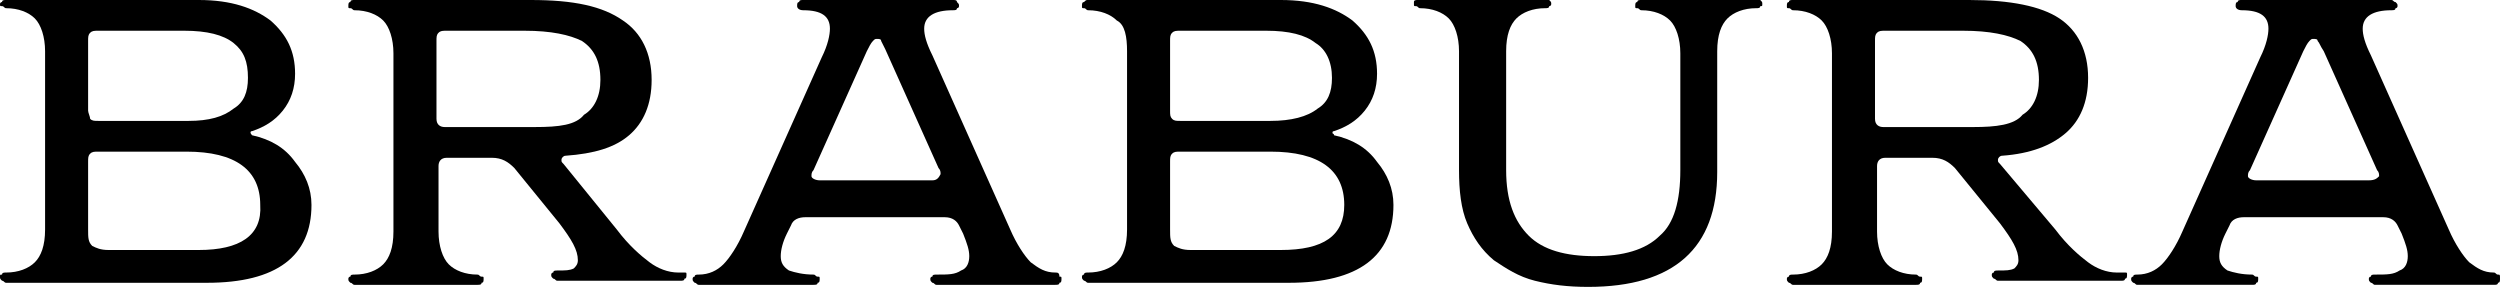
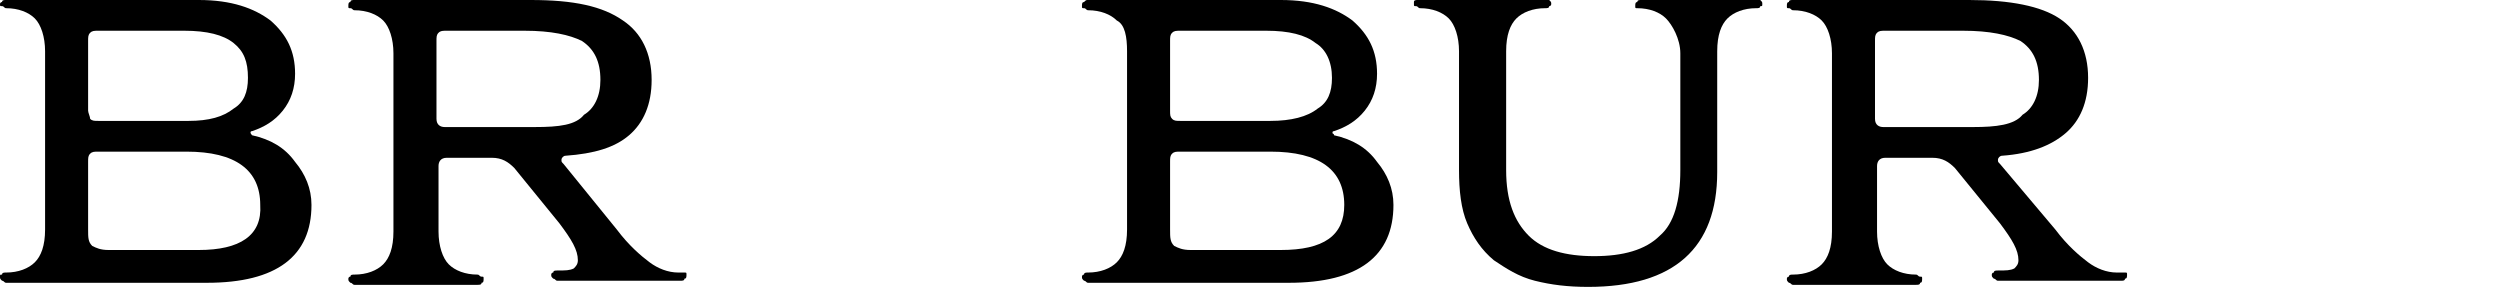
<svg xmlns="http://www.w3.org/2000/svg" version="1.1" id="Layer_1" x="0px" y="0px" width="122px" height="14px" viewBox="0 0 122 14" style="enable-background:new 0 0 122 14;" xml:space="preserve">
  <g>
    <path d="M12.3,6.6C12.2,6.5,12.2,6.5,12.3,6.6c-0.1-0.1-0.1-0.2,0-0.2c0.6-0.2,1.1-0.5,1.5-1s0.6-1.1,0.6-1.8   c0-1.1-0.4-1.9-1.2-2.6c-0.8-0.6-1.9-1-3.5-1C9,0,7.9,0,6.5,0S4,0,3.3,0C3,0,2.5,0,1.8,0S0.6,0,0.3,0C0.2,0,0.1,0,0.1,0.1   C0,0.1,0,0.2,0,0.2c0,0.1,0,0.1,0.1,0.1s0.1,0.1,0.2,0.1c0.6,0,1.1,0.2,1.4,0.5s0.5,0.9,0.5,1.6v8.7c0,0.8-0.2,1.3-0.5,1.6   s-0.8,0.5-1.4,0.5c-0.1,0-0.2,0-0.2,0.1c-0.1,0-0.1,0-0.1,0.1s0,0.1,0.1,0.2c0.1,0,0.1,0.1,0.2,0.1c0.3,0,0.8,0,1.5,0s1.2,0,1.5,0   c0.8,0,1.9,0,3.4,0s2.6,0,3.4,0c3.4,0,5.1-1.3,5.1-3.8c0-0.8-0.3-1.5-0.8-2.1C13.9,7.2,13.2,6.8,12.3,6.6z M4.3,2   c0-0.2,0-0.3,0.1-0.4s0.2-0.1,0.4-0.1H9c1.1,0,1.9,0.2,2.4,0.6s0.7,0.9,0.7,1.7c0,0.7-0.2,1.2-0.7,1.5c-0.5,0.4-1.2,0.6-2.2,0.6   H4.8c-0.2,0-0.3,0-0.4-0.1c0-0.1-0.1-0.3-0.1-0.4V2z M9.7,12.2H5.3c-0.4,0-0.6-0.1-0.8-0.2c-0.2-0.2-0.2-0.4-0.2-0.8V7.9   c0-0.2,0-0.3,0.1-0.4s0.2-0.1,0.4-0.1h4.3c2.4,0,3.6,0.9,3.6,2.6C12.8,11.5,11.7,12.2,9.7,12.2z" />
    <path d="M33.1,13.3c-0.5,0-1-0.2-1.4-0.5s-1-0.8-1.6-1.6L27.5,8c-0.1-0.1-0.1-0.1-0.1-0.2s0.1-0.2,0.2-0.2c1.4-0.1,2.4-0.4,3.1-1   s1.1-1.5,1.1-2.7c0-1.3-0.5-2.3-1.4-2.9c-1-0.7-2.4-1-4.5-1c-0.6,0-1.6,0-2.8,0c-1.3,0-2.2,0-2.8,0c-0.3,0-0.8,0-1.5,0   s-1.2,0-1.5,0c-0.1,0-0.2,0-0.2,0.1C17,0.1,17,0.2,17,0.3s0,0.1,0.1,0.1s0.1,0.1,0.2,0.1c0.6,0,1.1,0.2,1.4,0.5s0.5,0.9,0.5,1.6   v8.7c0,0.8-0.2,1.3-0.5,1.6s-0.8,0.5-1.4,0.5c-0.1,0-0.2,0-0.2,0.1c-0.1,0-0.1,0.1-0.1,0.1c0,0.1,0,0.1,0.1,0.2   c0.1,0,0.1,0.1,0.2,0.1c0.3,0,0.8,0,1.5,0s1.2,0,1.5,0s0.8,0,1.5,0s1.2,0,1.5,0c0.1,0,0.2,0,0.2-0.1c0.1,0,0.1-0.1,0.1-0.2   c0-0.1,0-0.1-0.1-0.1s-0.1-0.1-0.2-0.1c-0.6,0-1.1-0.2-1.4-0.5s-0.5-0.9-0.5-1.6V8.1c0-0.2,0.1-0.4,0.4-0.4H24   c0.5,0,0.8,0.2,1.1,0.5l2.2,2.7c0.6,0.8,0.9,1.3,0.9,1.8c0,0.2-0.1,0.3-0.2,0.4c-0.2,0.1-0.4,0.1-0.8,0.1c-0.1,0-0.2,0-0.2,0.1   c-0.1,0-0.1,0.1-0.1,0.1c0,0.1,0,0.1,0.1,0.2c0.1,0,0.1,0.1,0.2,0.1c0.3,0,0.8,0,1.5,0s1.2,0,1.5,0s0.8,0,1.5,0s1.2,0,1.5,0   c0.1,0,0.2,0,0.2-0.1c0.1,0,0.1-0.1,0.1-0.2c0-0.1,0-0.1-0.1-0.1C33.3,13.3,33.2,13.3,33.1,13.3z M26.1,6.2h-4.4   c-0.2,0-0.4-0.1-0.4-0.4V2c0-0.2,0-0.3,0.1-0.4s0.2-0.1,0.4-0.1h3.8c1.3,0,2.2,0.2,2.8,0.5c0.6,0.4,0.9,1,0.9,1.9   c0,0.8-0.3,1.4-0.8,1.7C28.1,6.1,27.3,6.2,26.1,6.2z" />
-     <path d="M51.5,13.3c-0.5,0-0.8-0.2-1.2-0.5c-0.3-0.3-0.7-0.9-1-1.6l-3.8-8.5c-0.3-0.6-0.4-1-0.4-1.3c0-0.6,0.5-0.9,1.4-0.9   c0.1,0,0.2,0,0.2-0.1c0.1,0,0.1-0.1,0.1-0.1c0-0.1,0-0.1-0.1-0.2C46.7,0,46.6,0,46.5,0c-0.4,0-1,0-1.8,0s-1.4,0-1.8,0   c-0.4,0-1.1,0-1.9,0c-0.8,0-1.4,0-1.8,0C39.1,0,39,0,39,0.1c-0.1,0-0.1,0.1-0.1,0.2s0.1,0.2,0.3,0.2c0.9,0,1.3,0.3,1.3,0.9   c0,0.3-0.1,0.8-0.4,1.4l-3.8,8.5c-0.3,0.7-0.7,1.3-1,1.6s-0.7,0.5-1.2,0.5c-0.1,0-0.2,0-0.2,0.1c-0.1,0-0.1,0.1-0.1,0.1   c0,0.1,0,0.1,0.1,0.2c0.1,0,0.1,0.1,0.2,0.1c0.3,0,0.8,0,1.4,0c0.6,0,1,0,1.4,0c0.3,0,0.8,0,1.4,0c0.6,0,1.1,0,1.4,0   c0.1,0,0.2,0,0.2-0.1c0.1,0,0.1-0.1,0.1-0.2c0-0.1,0-0.1-0.1-0.1s-0.1-0.1-0.2-0.1c-0.5,0-0.9-0.1-1.2-0.2   c-0.3-0.2-0.4-0.4-0.4-0.7s0.1-0.7,0.3-1.1l0.2-0.4c0.1-0.3,0.4-0.4,0.7-0.4h6.8c0.4,0,0.6,0.2,0.7,0.4l0.2,0.4   c0.2,0.5,0.3,0.8,0.3,1.1s-0.1,0.6-0.4,0.7c-0.3,0.2-0.6,0.2-1.2,0.2c-0.1,0-0.2,0-0.2,0.1c-0.1,0-0.1,0.1-0.1,0.1   c0,0.1,0,0.1,0.1,0.2c0.1,0,0.1,0.1,0.2,0.1c0.3,0,0.8,0,1.5,0c0.6,0,1.1,0,1.5,0s0.8,0,1.4,0c0.6,0,1.1,0,1.4,0   c0.1,0,0.2,0,0.2-0.1c0.1,0,0.1-0.1,0.1-0.2c0-0.1,0-0.1-0.1-0.1C51.7,13.3,51.6,13.3,51.5,13.3z M45.5,8.8H40   c-0.2,0-0.4-0.1-0.4-0.2c0-0.1,0-0.2,0.1-0.3l2.6-5.8c0.1-0.2,0.2-0.4,0.3-0.5c0.1-0.1,0.1-0.1,0.2-0.1c0.1,0,0.2,0,0.2,0.1   c0,0,0.1,0.2,0.2,0.4l2.6,5.8c0.1,0.1,0.1,0.2,0.1,0.3C45.8,8.7,45.7,8.8,45.5,8.8z" />
    <path d="M65.1,6.6C65.1,6.5,65,6.5,65.1,6.6c-0.1-0.1-0.1-0.2,0-0.2c0.6-0.2,1.1-0.5,1.5-1s0.6-1.1,0.6-1.8c0-1.1-0.4-1.9-1.2-2.6   c-0.8-0.6-1.9-1-3.5-1c-0.7,0-1.8,0-3.2,0s-2.5,0-3.2,0c-0.3,0-0.8,0-1.5,0s-1.2,0-1.5,0C53,0,53,0,52.9,0.1   c-0.1,0-0.1,0.1-0.1,0.2s0,0.1,0.1,0.1s0.1,0.1,0.2,0.1c0.6,0,1.1,0.2,1.4,0.5C54.9,1.2,55,1.8,55,2.5v8.7c0,0.8-0.2,1.3-0.5,1.6   s-0.8,0.5-1.4,0.5c-0.1,0-0.2,0-0.2,0.1c-0.1,0-0.1,0.1-0.1,0.1c0,0.1,0,0.1,0.1,0.2c0.1,0,0.1,0.1,0.2,0.1c0.3,0,0.8,0,1.5,0   s1.2,0,1.5,0c0.8,0,1.9,0,3.4,0s2.6,0,3.4,0c3.4,0,5.1-1.3,5.1-3.8c0-0.8-0.3-1.5-0.8-2.1C66.7,7.2,66,6.8,65.1,6.6z M57.1,2   c0-0.2,0-0.3,0.1-0.4s0.2-0.1,0.4-0.1h4.2c1.1,0,1.9,0.2,2.4,0.6C64.7,2.4,65,3,65,3.8c0,0.7-0.2,1.2-0.7,1.5   C63.8,5.7,63,5.9,62,5.9h-4.4c-0.2,0-0.3,0-0.4-0.1c-0.1-0.1-0.1-0.2-0.1-0.4V2z M62.5,12.2h-4.4c-0.4,0-0.6-0.1-0.8-0.2   c-0.2-0.2-0.2-0.4-0.2-0.8V7.9c0-0.2,0-0.3,0.1-0.4s0.2-0.1,0.4-0.1H62c2.4,0,3.6,0.9,3.6,2.6C65.6,11.5,64.6,12.2,62.5,12.2z" />
-     <path d="M85.7,0c-0.3,0-0.8,0-1.4,0s-1.1,0-1.4,0s-0.8,0-1.4,0s-1.1,0-1.4,0c-0.1,0-0.2,0-0.2,0.1c-0.1,0-0.1,0.1-0.1,0.2   s0,0.1,0.1,0.1s0.1,0.1,0.2,0.1c0.6,0,1.1,0.2,1.4,0.5S82,1.9,82,2.6v5.7c0,1.5-0.3,2.6-1,3.2c-0.7,0.7-1.8,1-3.2,1s-2.5-0.3-3.2-1   s-1.1-1.7-1.1-3.2V2.5c0-0.8,0.2-1.3,0.5-1.6s0.8-0.5,1.4-0.5c0.1,0,0.2,0,0.2-0.1c0.1,0,0.1-0.1,0.1-0.1c0-0.1,0-0.1-0.1-0.2   c-0.2,0-0.3,0-0.4,0c-0.3,0-0.8,0-1.5,0s-1.2,0-1.5,0s-0.8,0-1.5,0s-1.2,0-1.5,0C69.1,0,69,0,69,0.1v0.1c0,0.1,0,0.1,0.1,0.1   s0.1,0.1,0.2,0.1c0.6,0,1.1,0.2,1.4,0.5s0.5,0.9,0.5,1.6v5.8c0,1,0.1,1.9,0.4,2.6s0.7,1.3,1.3,1.8c0.6,0.4,1.2,0.8,2,1   s1.6,0.3,2.6,0.3c4.2,0,6.3-1.9,6.3-5.6V2.5c0-0.8,0.2-1.3,0.5-1.6s0.8-0.5,1.4-0.5c0.1,0,0.2,0,0.2-0.1c0.1,0,0.1,0,0.1-0.1   s0-0.1-0.1-0.2C85.9,0,85.8,0,85.7,0z" />
+     <path d="M85.7,0c-0.3,0-0.8,0-1.4,0s-1.1,0-1.4,0s-0.8,0-1.4,0s-1.1,0-1.4,0c-0.1,0-0.2,0-0.2,0.1c-0.1,0-0.1,0.1-0.1,0.2   s0,0.1,0.1,0.1c0.6,0,1.1,0.2,1.4,0.5S82,1.9,82,2.6v5.7c0,1.5-0.3,2.6-1,3.2c-0.7,0.7-1.8,1-3.2,1s-2.5-0.3-3.2-1   s-1.1-1.7-1.1-3.2V2.5c0-0.8,0.2-1.3,0.5-1.6s0.8-0.5,1.4-0.5c0.1,0,0.2,0,0.2-0.1c0.1,0,0.1-0.1,0.1-0.1c0-0.1,0-0.1-0.1-0.2   c-0.2,0-0.3,0-0.4,0c-0.3,0-0.8,0-1.5,0s-1.2,0-1.5,0s-0.8,0-1.5,0s-1.2,0-1.5,0C69.1,0,69,0,69,0.1v0.1c0,0.1,0,0.1,0.1,0.1   s0.1,0.1,0.2,0.1c0.6,0,1.1,0.2,1.4,0.5s0.5,0.9,0.5,1.6v5.8c0,1,0.1,1.9,0.4,2.6s0.7,1.3,1.3,1.8c0.6,0.4,1.2,0.8,2,1   s1.6,0.3,2.6,0.3c4.2,0,6.3-1.9,6.3-5.6V2.5c0-0.8,0.2-1.3,0.5-1.6s0.8-0.5,1.4-0.5c0.1,0,0.2,0,0.2-0.1c0.1,0,0.1,0,0.1-0.1   s0-0.1-0.1-0.2C85.9,0,85.8,0,85.7,0z" />
    <path d="M103.3,13.3c-0.5,0-1-0.2-1.4-0.5s-1-0.8-1.6-1.6L97.6,8c-0.1-0.1-0.1-0.1-0.1-0.2s0.1-0.2,0.2-0.2   c1.4-0.1,2.4-0.5,3.1-1.1s1.1-1.5,1.1-2.7c0-1.3-0.5-2.3-1.4-2.9C99.6,0.3,98.1,0,96.1,0c-0.6,0-1.6,0-2.8,0c-1.3,0-2.2,0-2.8,0   c-0.3,0-0.8,0-1.5,0s-1.2,0-1.5,0c-0.1,0-0.2,0-0.2,0.1c-0.1,0-0.1,0.1-0.1,0.2s0,0.1,0.1,0.1s0.1,0.1,0.2,0.1   c0.6,0,1.1,0.2,1.4,0.5s0.5,0.9,0.5,1.6v8.7c0,0.8-0.2,1.3-0.5,1.6s-0.8,0.5-1.4,0.5c-0.1,0-0.2,0-0.2,0.1c-0.1,0-0.1,0.1-0.1,0.1   c0,0.1,0,0.1,0.1,0.2c0.1,0,0.1,0.1,0.2,0.1c0.3,0,0.8,0,1.5,0s1.2,0,1.5,0s0.8,0,1.5,0s1.2,0,1.5,0c0.1,0,0.2,0,0.2-0.1   c0.1,0,0.1-0.1,0.1-0.2c0-0.1,0-0.1-0.1-0.1s-0.1-0.1-0.2-0.1c-0.6,0-1.1-0.2-1.4-0.5s-0.5-0.9-0.5-1.6V8.1c0-0.2,0.1-0.4,0.4-0.4   h2.3c0.5,0,0.8,0.2,1.1,0.5l2.2,2.7c0.6,0.8,0.9,1.3,0.9,1.8c0,0.2-0.1,0.3-0.2,0.4c-0.2,0.1-0.4,0.1-0.8,0.1c-0.1,0-0.2,0-0.2,0.1   c-0.1,0-0.1,0.1-0.1,0.1c0,0.1,0,0.1,0.1,0.2c0.1,0,0.1,0.1,0.2,0.1c0.3,0,0.8,0,1.5,0s1.2,0,1.5,0s0.8,0,1.5,0s1.2,0,1.5,0   c0.1,0,0.2,0,0.2-0.1c0.1,0,0.1-0.1,0.1-0.2c0-0.1,0-0.1-0.1-0.1C103.4,13.3,103.3,13.3,103.3,13.3z M96.3,6.2h-4.4   c-0.2,0-0.4-0.1-0.4-0.4V2c0-0.2,0-0.3,0.1-0.4s0.2-0.1,0.4-0.1h3.8c1.3,0,2.2,0.2,2.8,0.5c0.6,0.4,0.9,1,0.9,1.9   c0,0.8-0.3,1.4-0.8,1.7C98.3,6.1,97.4,6.2,96.3,6.2z" />
-     <path d="M121.9,13.4c-0.1,0-0.1-0.1-0.2-0.1c-0.5,0-0.8-0.2-1.2-0.5c-0.3-0.3-0.7-0.9-1-1.6l-3.8-8.5c-0.3-0.6-0.4-1-0.4-1.3   c0-0.6,0.5-0.9,1.4-0.9c0.1,0,0.2,0,0.2-0.1c0.1,0,0.1-0.1,0.1-0.1c0-0.1,0-0.1-0.1-0.2c-0.1,0-0.1-0.1-0.2-0.1c-0.4,0-1,0-1.8,0   s-1.4,0-1.8,0s-1.1,0-1.9,0s-1.4,0-1.8,0c-0.1,0-0.2,0-0.2,0.1c-0.1,0-0.1,0.1-0.1,0.2s0.1,0.2,0.3,0.2c0.9,0,1.3,0.3,1.3,0.9   c0,0.3-0.1,0.8-0.4,1.4l-3.8,8.5c-0.3,0.7-0.7,1.3-1,1.6s-0.7,0.5-1.2,0.5c-0.1,0-0.2,0-0.2,0.1c-0.1,0-0.1,0.1-0.1,0.1   c0,0.1,0,0.1,0.1,0.2c0.1,0,0.1,0.1,0.2,0.1c0.3,0,0.8,0,1.4,0s1,0,1.4,0c0.3,0,0.8,0,1.4,0s1.1,0,1.4,0c0.1,0,0.2,0,0.2-0.1   c0.1,0,0.1-0.1,0.1-0.2c0-0.1,0-0.1-0.1-0.1s-0.1-0.1-0.2-0.1c-0.5,0-0.9-0.1-1.2-0.2c-0.3-0.2-0.4-0.4-0.4-0.7s0.1-0.7,0.3-1.1   l0.2-0.4c0.1-0.3,0.4-0.4,0.7-0.4h6.8c0.4,0,0.6,0.2,0.7,0.4l0.2,0.4c0.2,0.5,0.3,0.8,0.3,1.1s-0.1,0.6-0.4,0.7   c-0.3,0.2-0.6,0.2-1.2,0.2c-0.1,0-0.2,0-0.2,0.1c-0.1,0-0.1,0.1-0.1,0.1c0,0.1,0,0.1,0.1,0.2c0.1,0,0.1,0.1,0.2,0.1   c0.3,0,0.8,0,1.5,0c0.6,0,1.1,0,1.5,0c0.3,0,0.8,0,1.4,0s1.1,0,1.4,0c0.1,0,0.2,0,0.2-0.1c0.1,0,0.1-0.1,0.1-0.2   C122,13.4,122,13.4,121.9,13.4z M115.6,8.8h-5.5c-0.2,0-0.4-0.1-0.4-0.2c0-0.1,0-0.2,0.1-0.3l2.6-5.8c0.1-0.2,0.2-0.4,0.3-0.5   c0.1-0.1,0.1-0.1,0.2-0.1s0.2,0,0.2,0.1c0.1,0.1,0.1,0.2,0.3,0.5l2.6,5.8c0.1,0.1,0.1,0.2,0.1,0.3C116,8.7,115.9,8.8,115.6,8.8z" />
  </g>
</svg>